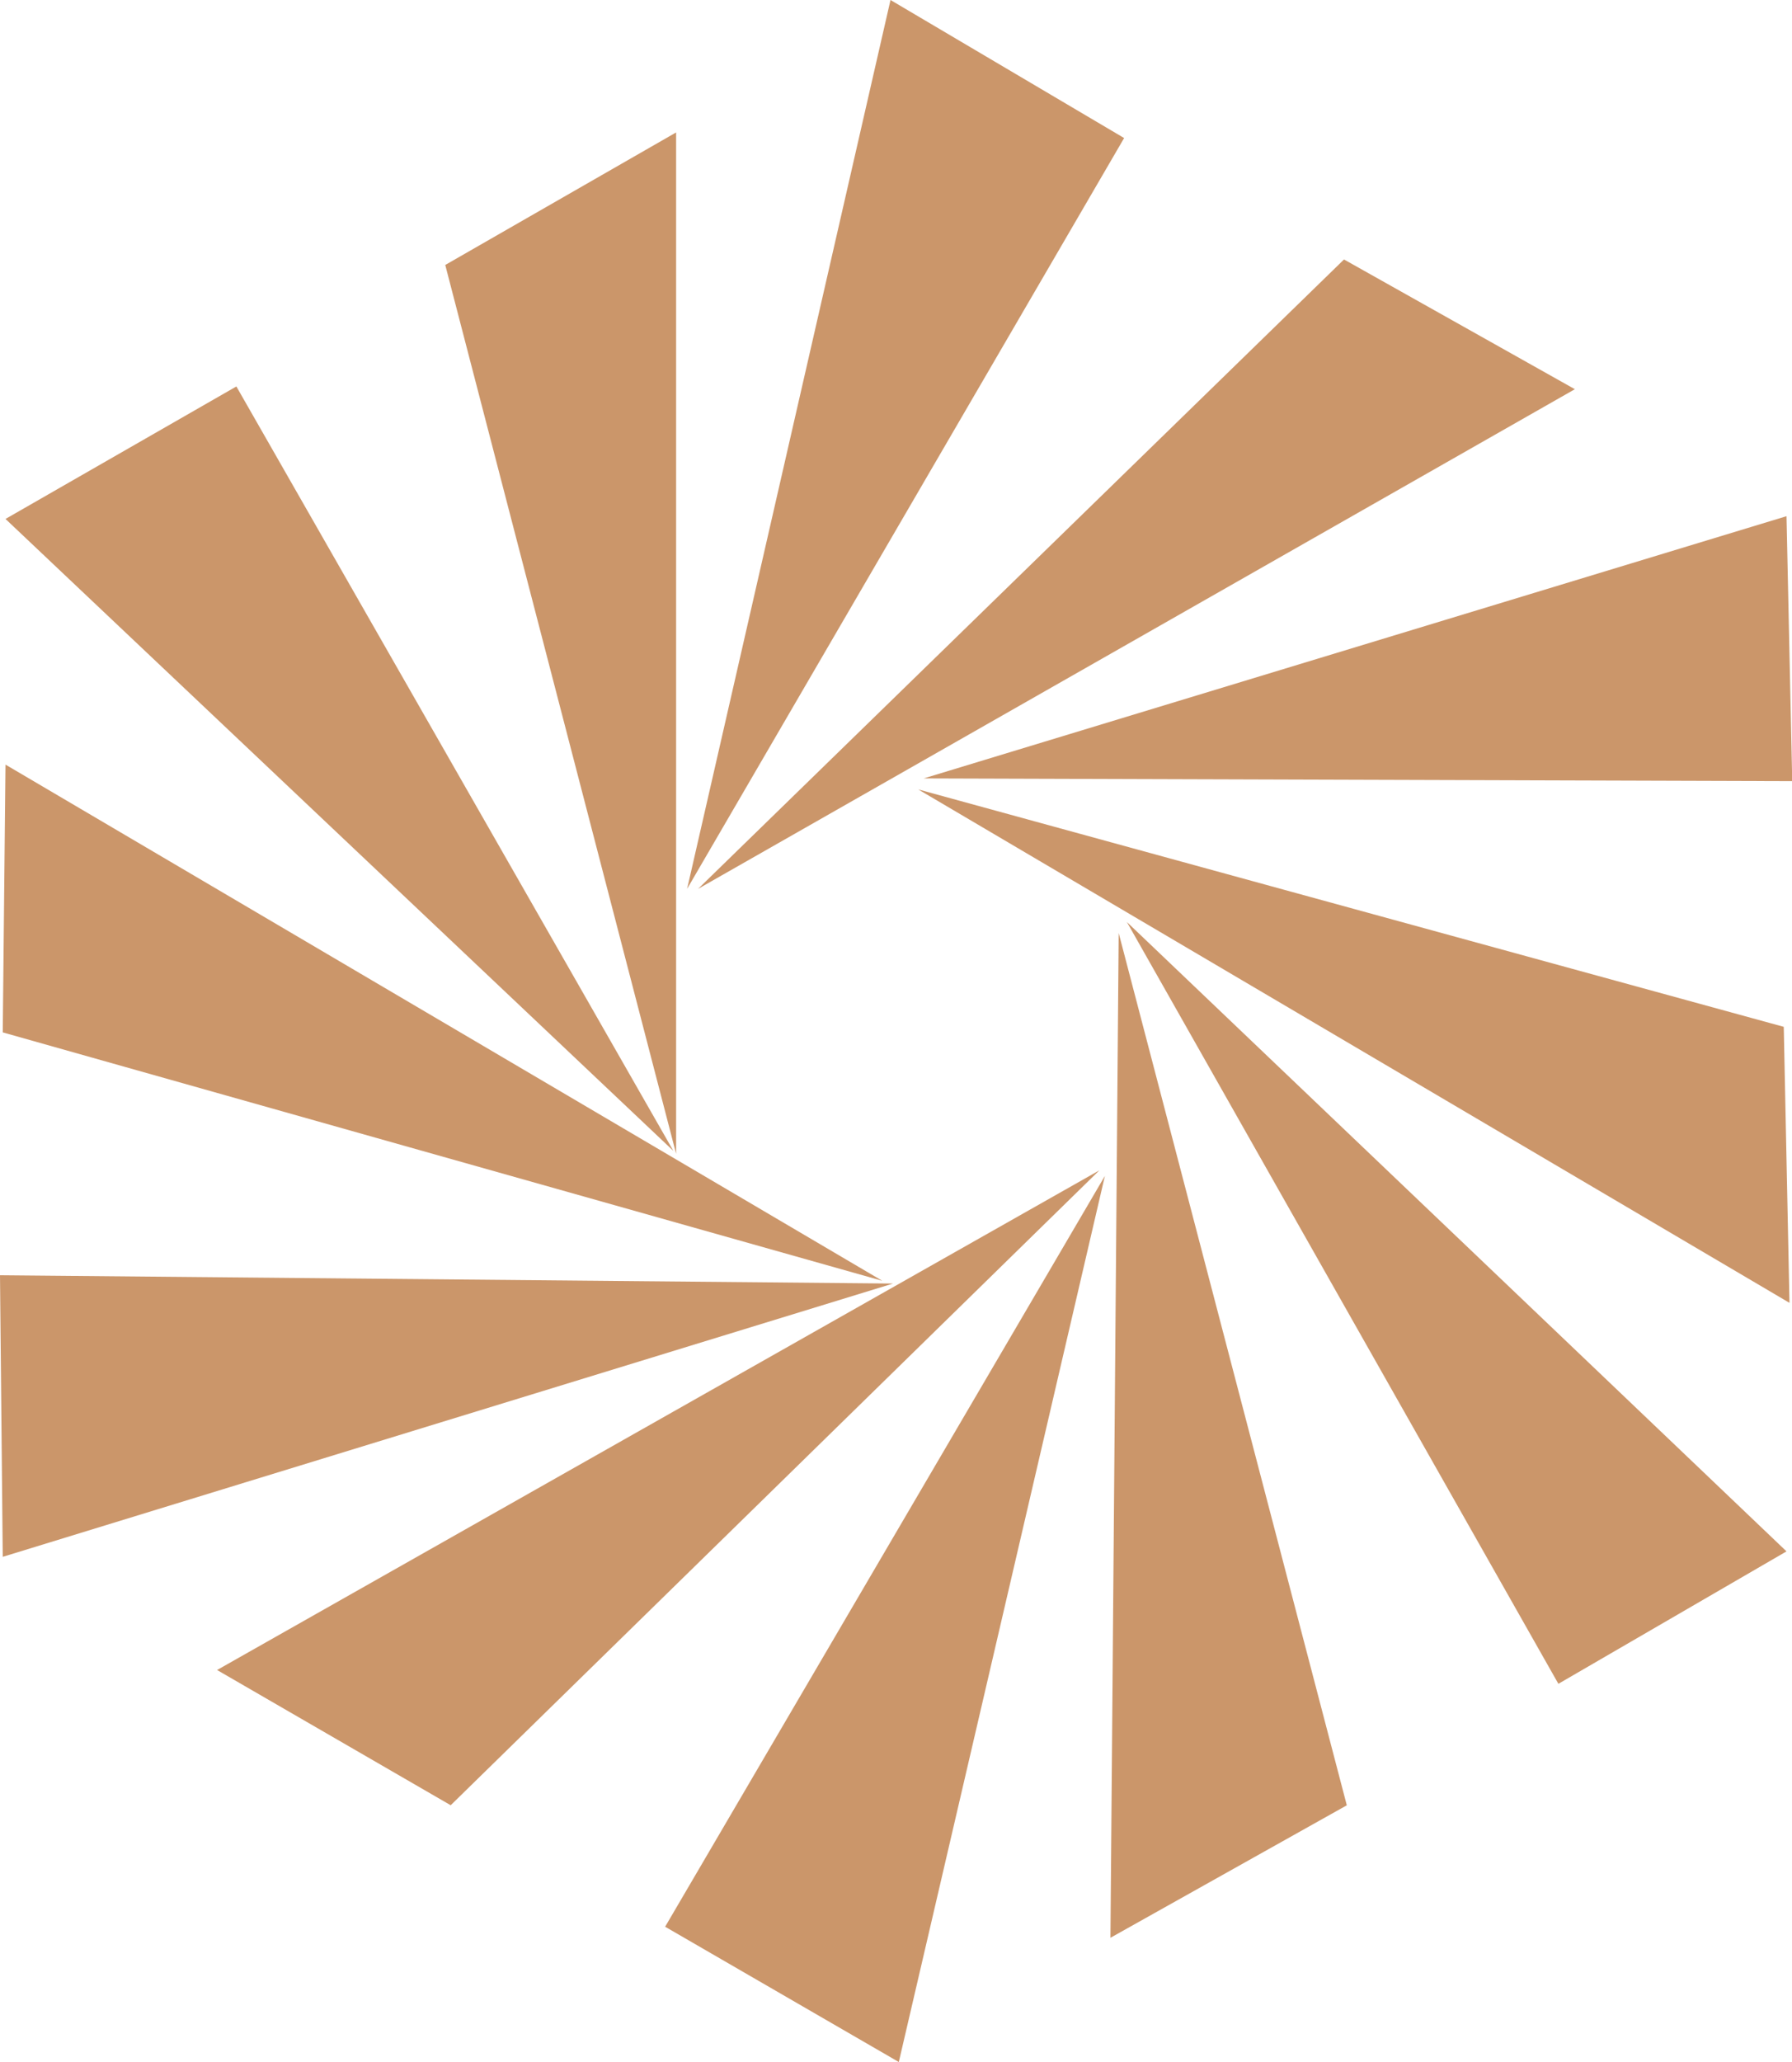
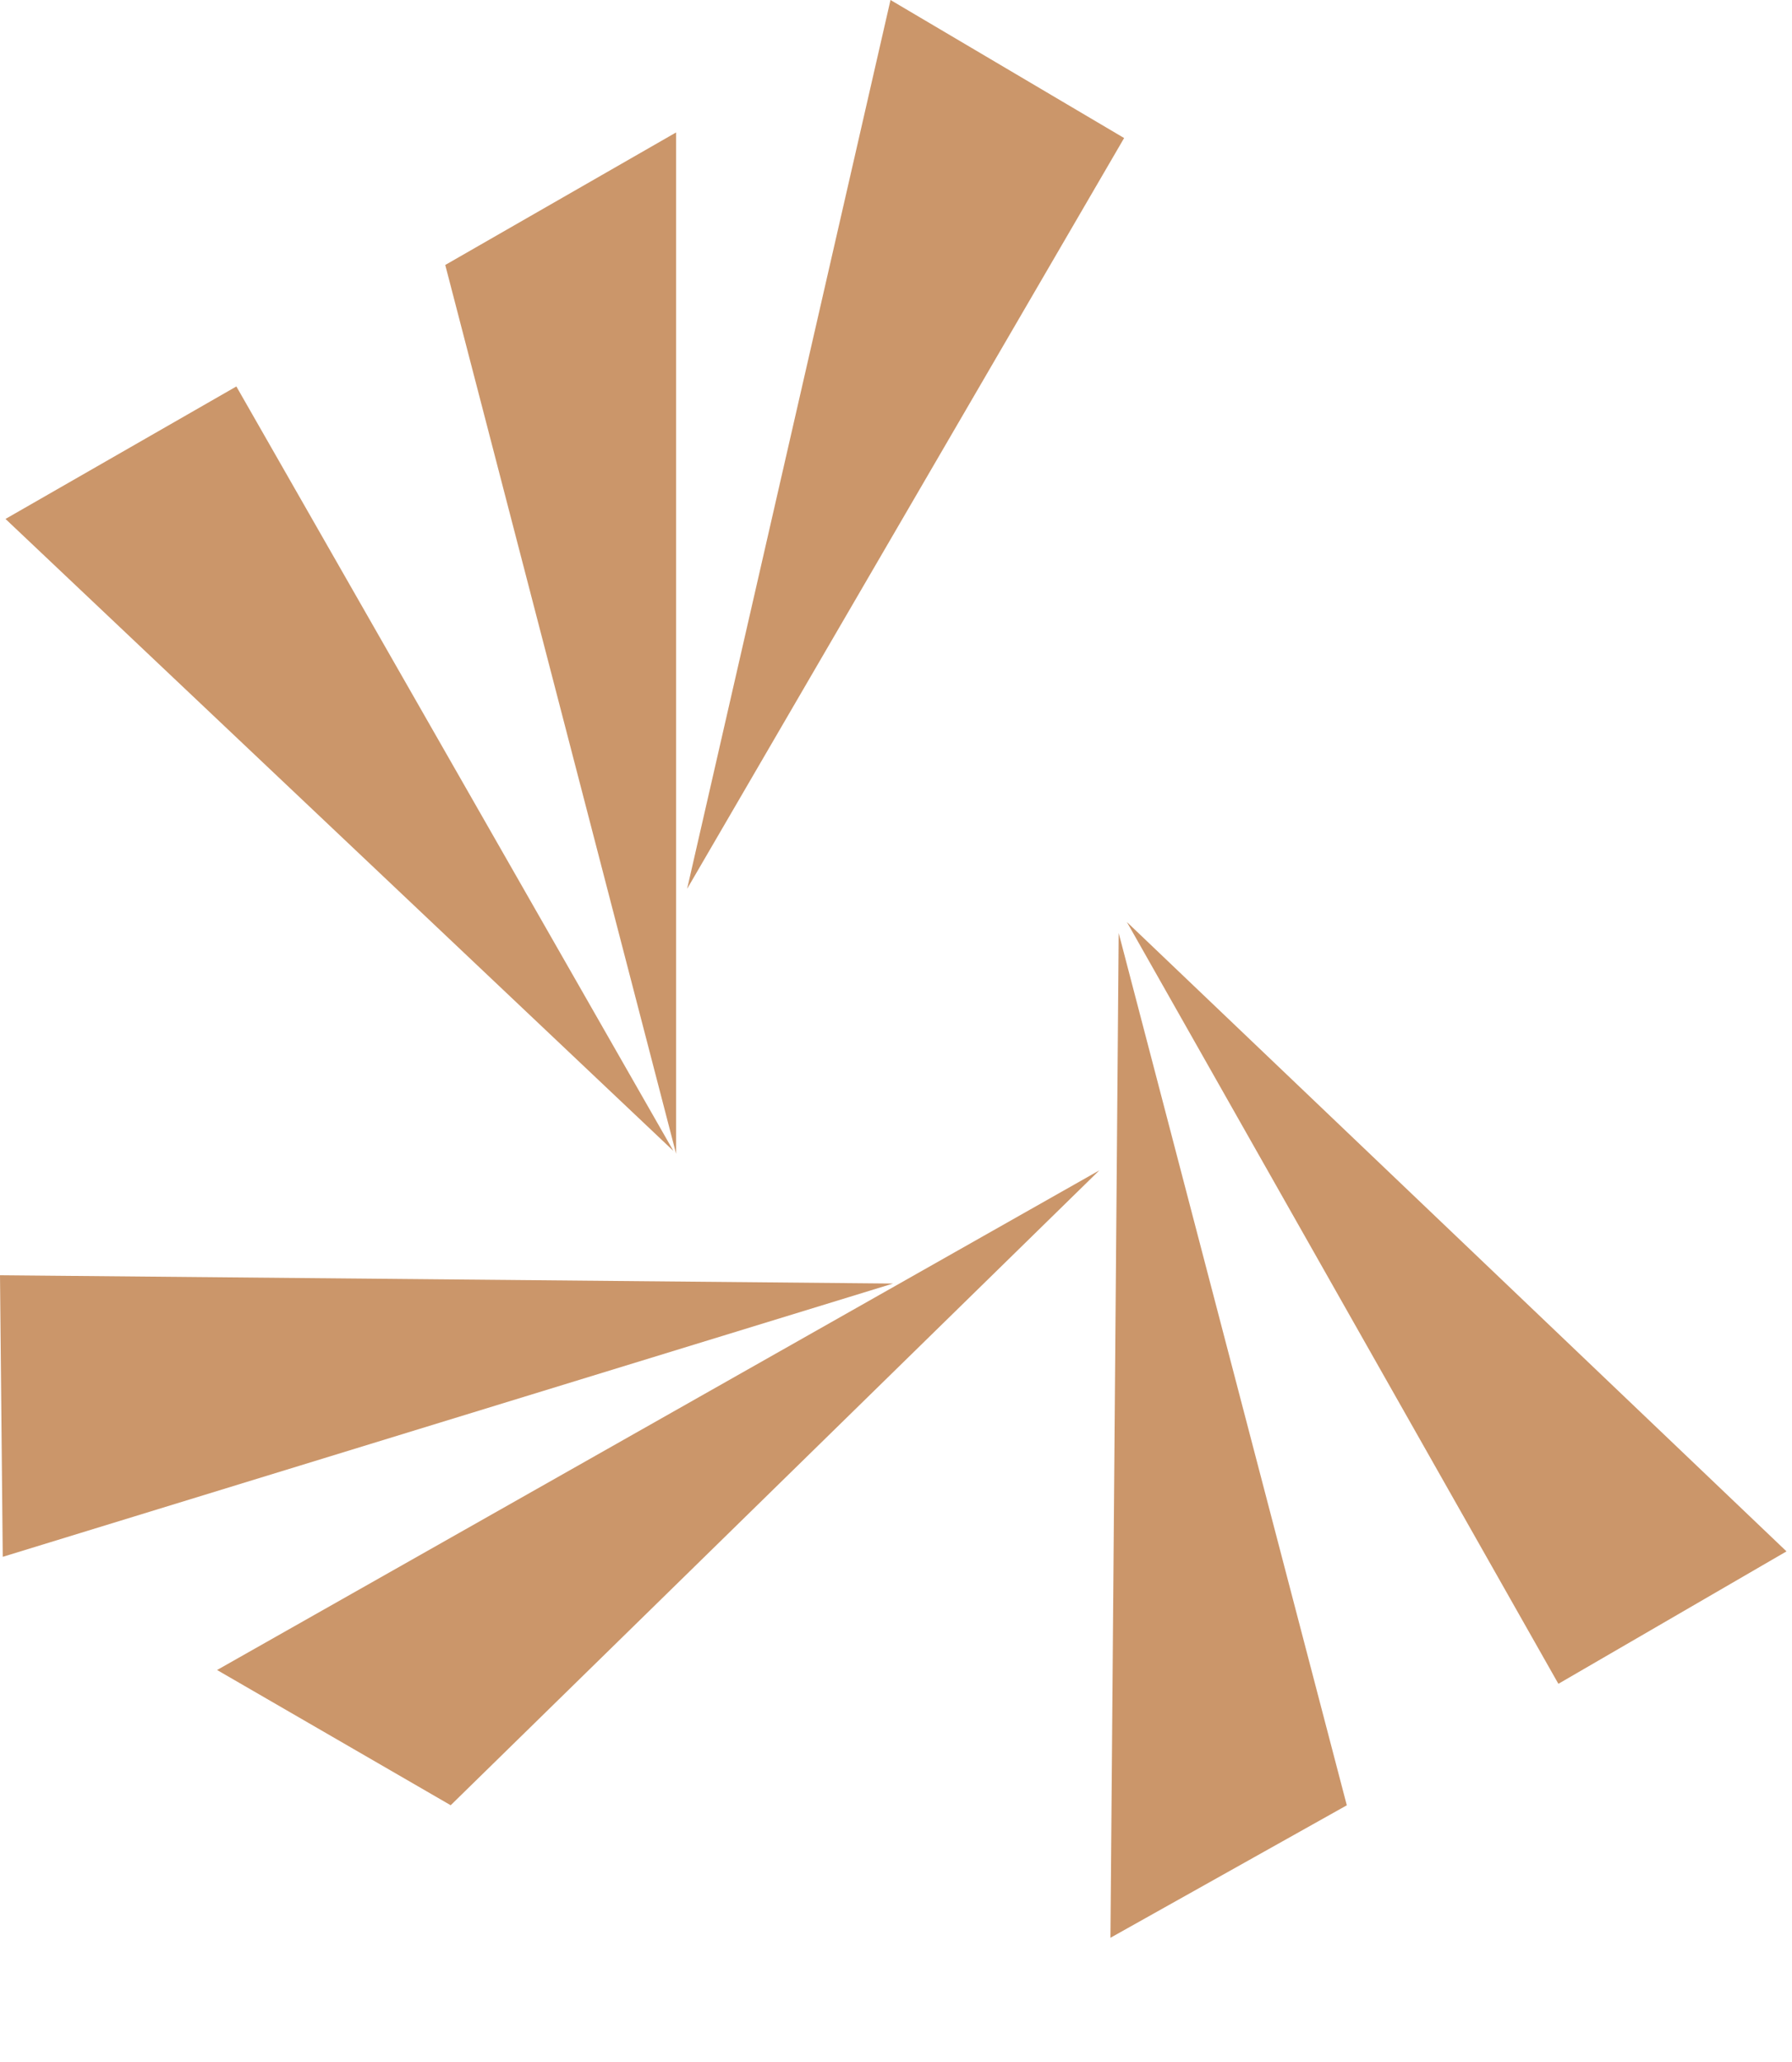
<svg xmlns="http://www.w3.org/2000/svg" width="31.304" height="36" viewBox="0 0 31.304 36">
  <g transform="translate(-69.031 -41.513)">
    <path d="M70.093,118.167l4.033-2.313L81.76,129.2Z" transform="translate(-0.966 -67.594)" fill="#cb966a" fill-rule="evenodd" />
    <path d="M155.054,69.314,159.087,67V84.832Z" transform="translate(-78.245 -23.175)" fill="#cb966a" fill-rule="evenodd" />
    <path d="M205.335,41.513l4.081,2.41-7.634,13.108Z" transform="translate(-120.748 0)" fill="#cb966a" fill-rule="evenodd" />
-     <path d="M215.189,91.427l4.033,2.265-15.316,8.723Z" transform="translate(-122.68 -45.384)" fill="#cb966a" fill-rule="evenodd" />
-     <path d="M262.525,140.811l.1,4.626-15.172-.048Z" transform="translate(-162.286 -90.286)" fill="#cb966a" fill-rule="evenodd" />
-     <path d="M261.511,197.525l.1,4.819-15.22-8.964Z" transform="translate(-161.32 -138.085)" fill="#cb966a" fill-rule="evenodd" />
    <path d="M294.281,232.17l-7.538-13.3,11.523,10.988Z" transform="translate(-198.027 -161.26)" fill="#cb966a" fill-rule="evenodd" />
    <path d="M287.687,236.222l-4.129,2.313.144-17.542Z" transform="translate(-195.129 -163.191)" fill="#cb966a" fill-rule="evenodd" />
-     <path d="M197.534,280.83l7.682-13.108-3.6,15.47Z" transform="translate(-116.884 -205.679)" fill="#cb966a" fill-rule="evenodd" />
    <path d="M110.98,275.382l15.412-8.723-11.331,11.084Z" transform="translate(-38.157 -204.713)" fill="#cb966a" fill-rule="evenodd" />
    <path d="M69.079,291.753l-.048-4.916,15.6.145Z" transform="translate(0 -223.06)" fill="#cb966a" fill-rule="evenodd" />
-     <path d="M69.562,193.276l.048-4.675,15.316,9.012Z" transform="translate(-0.483 -133.739)" fill="#cb966a" fill-rule="evenodd" />
  </g>
</svg>